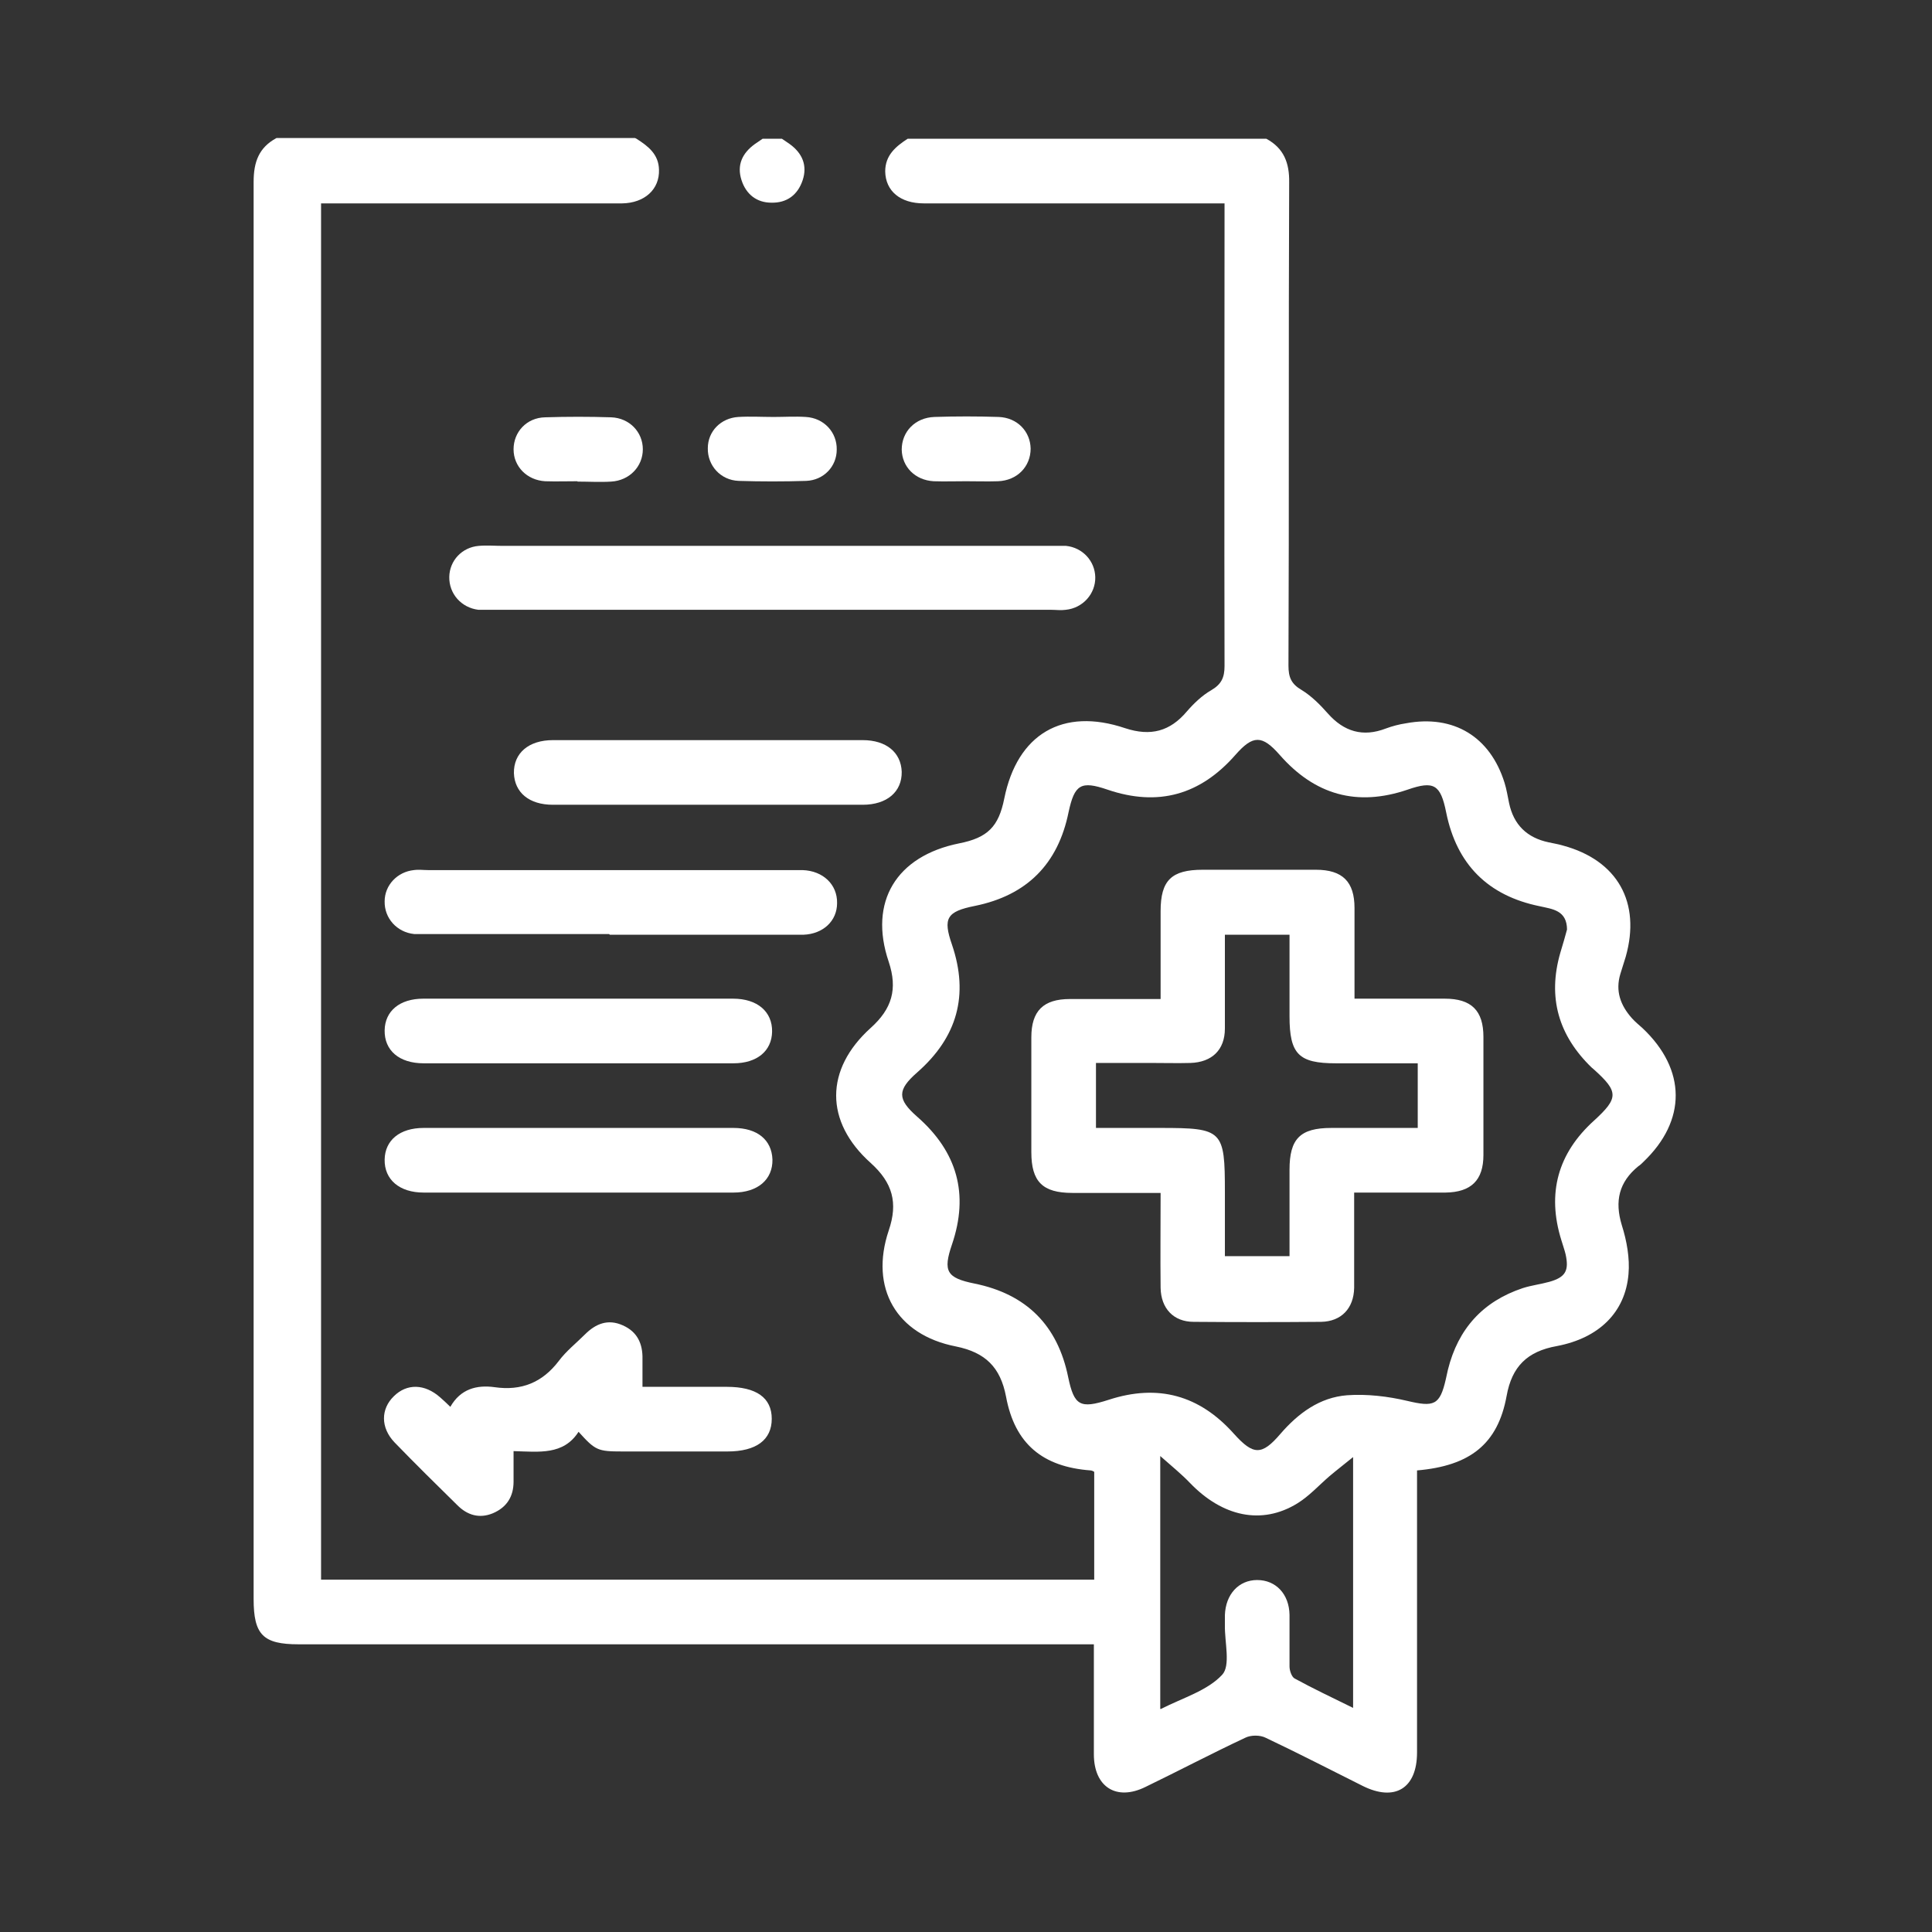
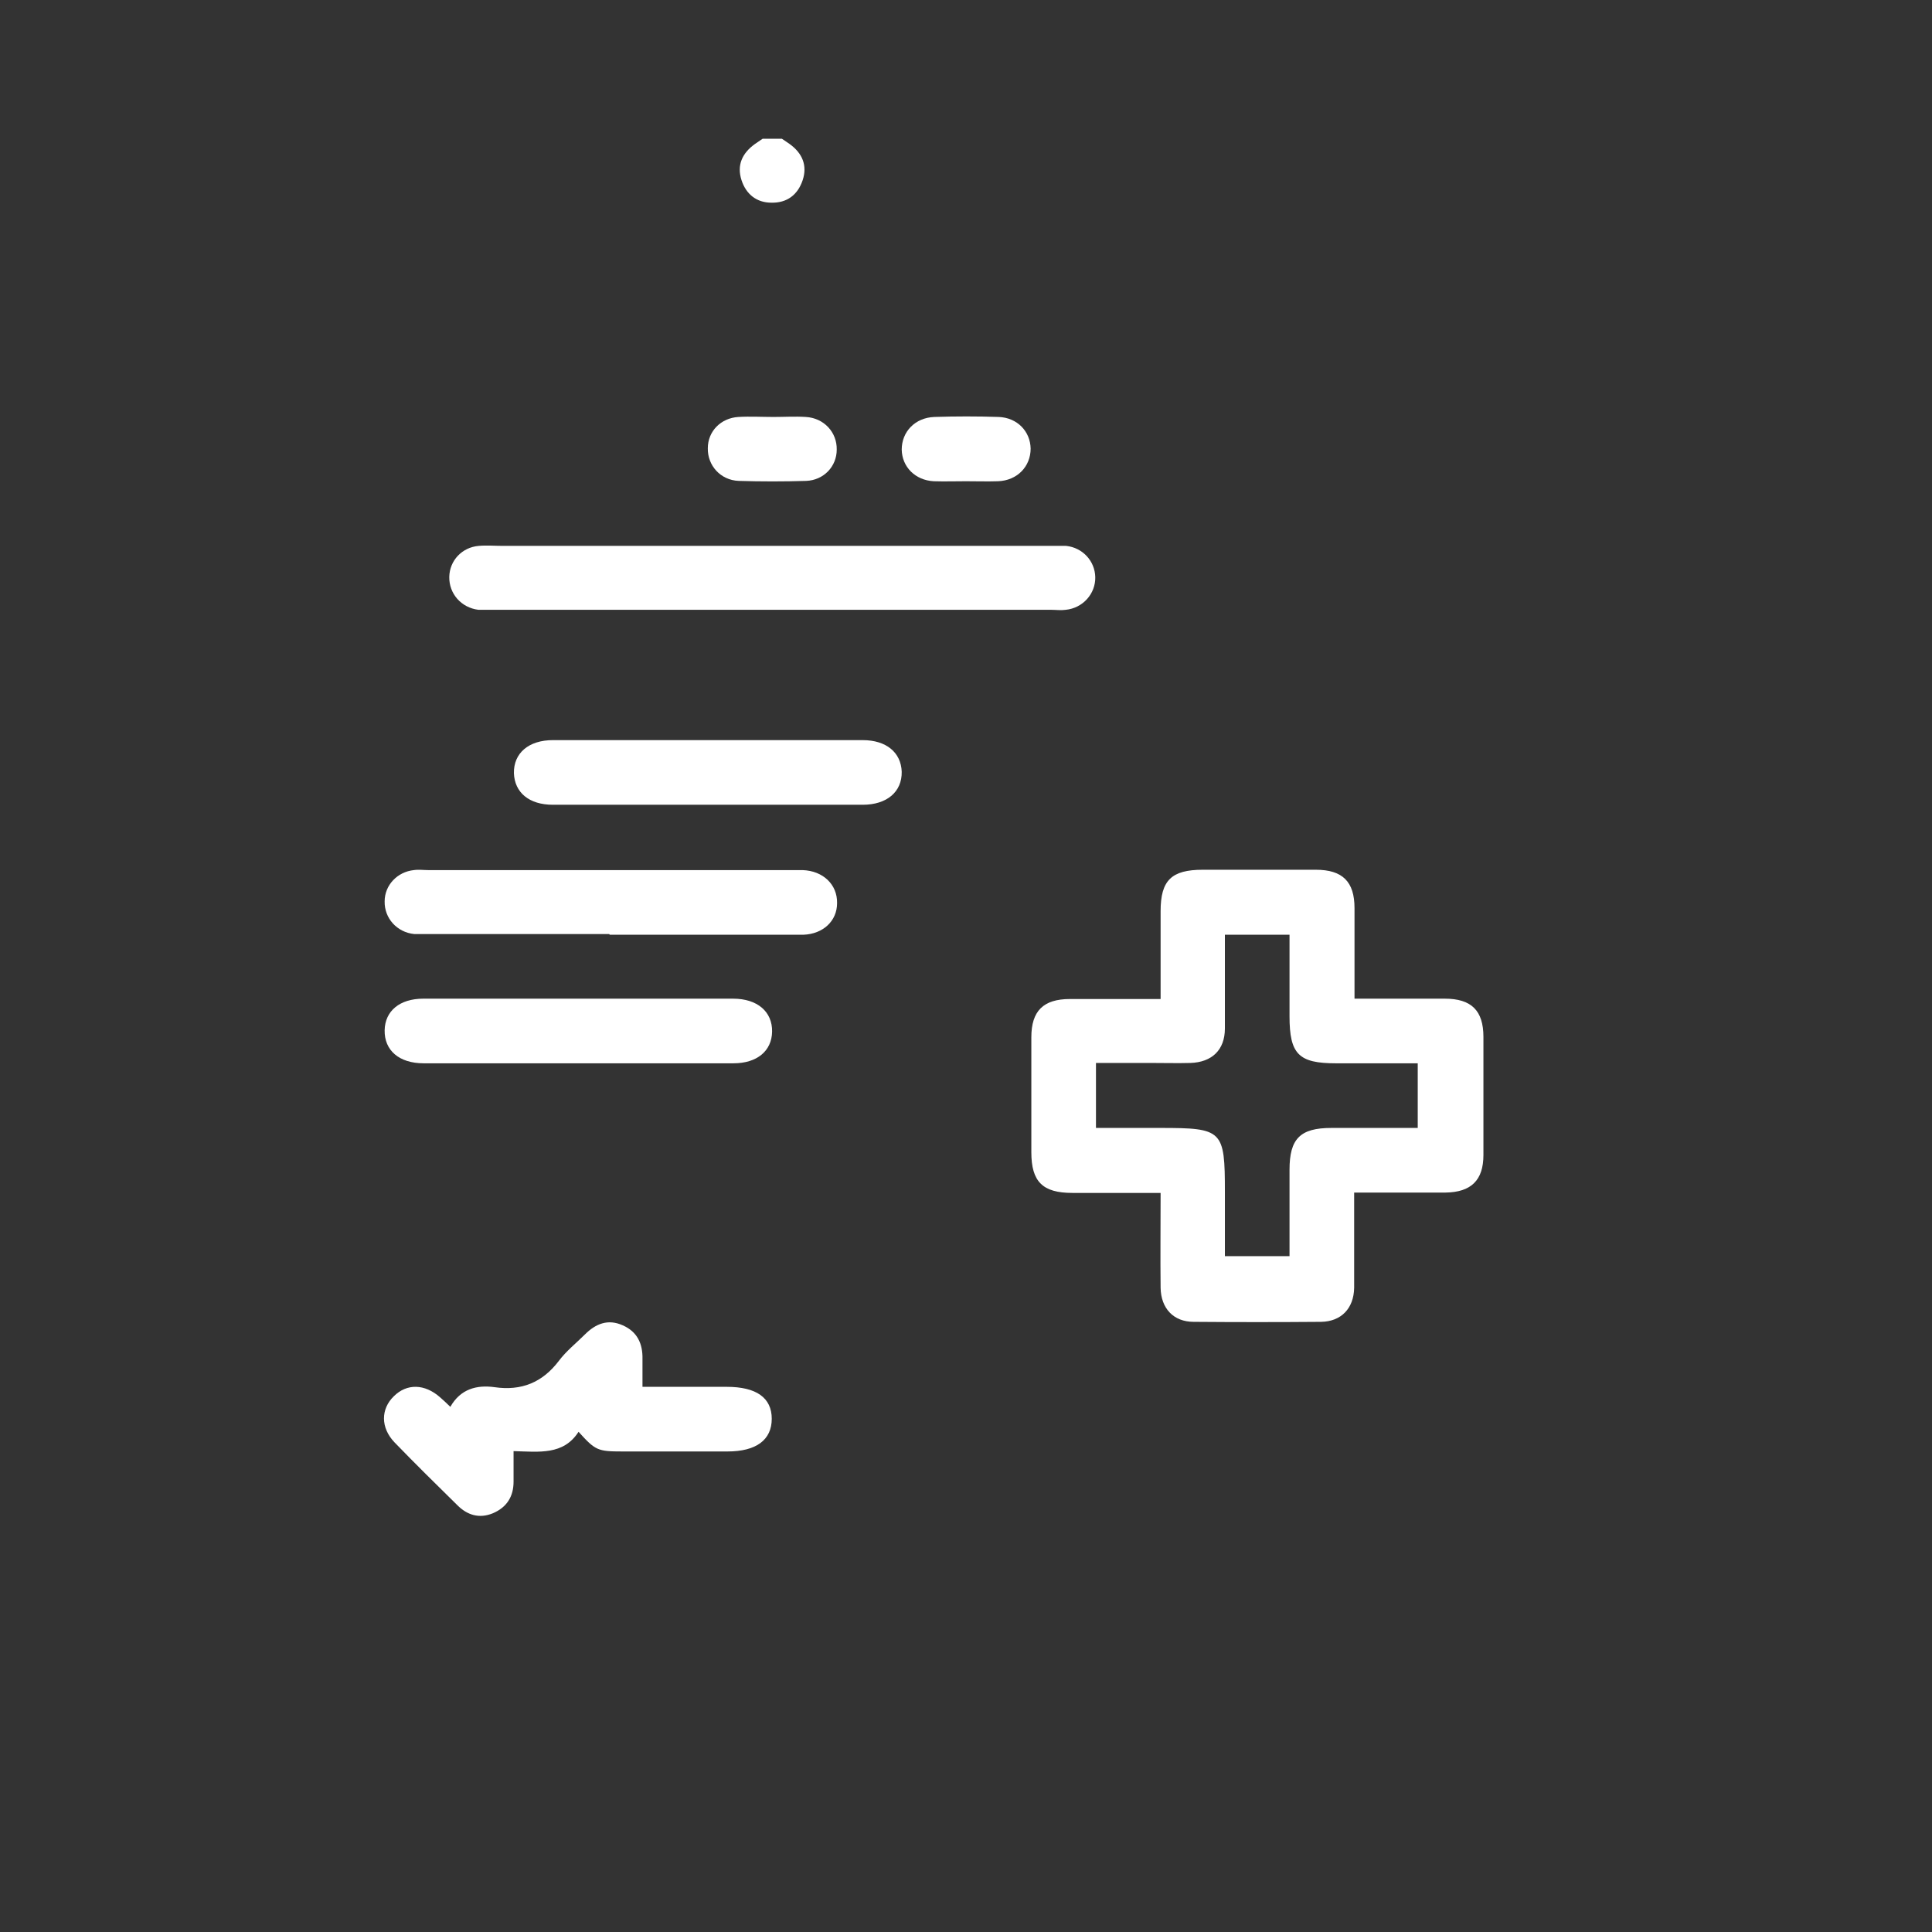
<svg xmlns="http://www.w3.org/2000/svg" id="_图层_1" viewBox="0 0 55 55">
  <rect x="0" y="0" width="55" height="55" fill="#333333" stroke="none" />
  <defs>
    <style>.cls-1{fill:#fff;}</style>
  </defs>
-   <path class="cls-1" d="M18.12,3.95c.33,.21,.63,.44,.64,.88,.02,.56-.41,.95-1.05,.96-2.59,0-5.18,0-7.77,0-.26,0-.52,0-.8,0V44.97H31.15v-3.07s-.06-.04-.1-.04c-1.36-.1-2.16-.75-2.41-2.1-.16-.84-.59-1.26-1.43-1.43-1.69-.33-2.46-1.66-1.91-3.3,.27-.79,.11-1.36-.51-1.92-1.32-1.18-1.31-2.67,0-3.85,.6-.54,.77-1.1,.51-1.88-.58-1.71,.22-3.01,2-3.37,.82-.16,1.13-.48,1.29-1.28,.37-1.83,1.66-2.6,3.44-2,.73,.24,1.28,.09,1.76-.48,.2-.23,.43-.45,.69-.6,.29-.17,.38-.36,.38-.69-.01-4.22,0-8.43,0-12.65v-.52c-.19,0-.35,0-.51,0-2.68,0-5.37,0-8.05,0-.67,0-1.09-.35-1.1-.91,0-.46,.3-.71,.64-.93h10.21c.5,.27,.66,.69,.65,1.25-.02,4.58,0,9.17-.02,13.75,0,.33,.08,.52,.37,.69,.28,.17,.53,.42,.75,.67,.46,.52,1,.68,1.65,.43,.19-.07,.38-.12,.58-.15,1.35-.25,2.39,.38,2.8,1.69,.06,.19,.09,.39,.13,.58,.13,.62,.51,.99,1.13,1.12,.13,.03,.27,.05,.4,.09,1.56,.42,2.23,1.62,1.79,3.17-.05,.16-.1,.32-.15,.48-.15,.49,0,.9,.33,1.27,.09,.1,.2,.19,.3,.28,1.25,1.18,1.26,2.63,.02,3.81-.04,.04-.09,.09-.14,.12-.55,.45-.68,.99-.47,1.68,.14,.44,.23,.94,.19,1.39-.09,1.08-.83,1.82-2.04,2.05-.84,.15-1.28,.58-1.43,1.42-.25,1.37-1.04,1.99-2.55,2.12,0,.16,0,.32,0,.49,0,2.51,0,5.03,0,7.54,0,1.02-.63,1.41-1.55,.95-.92-.46-1.83-.93-2.76-1.37-.16-.08-.42-.08-.58,0-.96,.45-1.89,.94-2.84,1.4-.83,.41-1.47,0-1.47-.93,0-1.02,0-2.05,0-3.13h-.56c-7.36,0-14.72,0-22.08,0-1.01,0-1.28-.27-1.28-1.29,0-13.45,0-26.89,0-40.34,0-.57,.15-.98,.65-1.25h10.21Zm26.49,22.52c0-.56-.42-.59-.77-.67-1.48-.3-2.37-1.19-2.67-2.67-.16-.8-.35-.91-1.1-.65-1.44,.49-2.64,.15-3.64-.99-.5-.57-.76-.57-1.26,0-1,1.14-2.2,1.48-3.64,.99-.76-.26-.94-.15-1.11,.64-.3,1.48-1.19,2.37-2.67,2.67-.8,.16-.91,.35-.65,1.1,.49,1.44,.15,2.64-.99,3.64-.57,.5-.57,.76,0,1.26,1.14,1,1.48,2.2,.99,3.64-.26,.76-.15,.95,.64,1.11,1.48,.3,2.37,1.19,2.67,2.67,.17,.81,.34,.9,1.15,.64,1.41-.46,2.59-.13,3.57,.97,.55,.61,.79,.62,1.32,0,.51-.59,1.12-1.04,1.9-1.1,.56-.04,1.16,.03,1.71,.16,.76,.18,.93,.13,1.1-.62,.02-.09,.04-.18,.06-.27,.29-1.16,.99-1.94,2.13-2.32,.25-.08,.51-.11,.76-.18,.46-.13,.56-.32,.46-.78-.03-.13-.08-.26-.12-.4-.42-1.34-.1-2.48,.93-3.41,.7-.64,.7-.82,0-1.45-.02-.02-.05-.04-.07-.06-.94-.91-1.26-1.99-.89-3.27,.07-.23,.14-.47,.19-.66Zm-11.56,22.18c.63-.32,1.32-.52,1.74-.97,.25-.26,.07-.93,.08-1.42,0-.09,0-.18,0-.28,.02-.59,.39-1,.92-1,.53,0,.91,.4,.92,.99,0,.49,0,.98,0,1.47,0,.12,.06,.29,.14,.34,.53,.29,1.08,.55,1.67,.84v-7.14c-.27,.22-.48,.38-.68,.55-.3,.26-.57,.56-.91,.77-1.01,.62-2.13,.38-3.06-.59-.23-.24-.5-.46-.84-.76v7.2Z" />
  <path class="cls-1" d="M22.26,3.95c.07,.05,.15,.1,.22,.15,.36,.26,.51,.61,.37,1.03-.14,.42-.45,.65-.89,.64-.42,0-.72-.24-.85-.64-.14-.43,.02-.77,.38-1.03,.07-.05,.15-.1,.22-.15,.18,0,.37,0,.55,0Z" />
  <path class="cls-1" d="M21.99,15.54c2.65,0,5.3,0,7.95,0,.14,0,.28,0,.41,0,.47,.05,.82,.43,.83,.89,.01,.47-.35,.88-.84,.93-.14,.02-.28,0-.41,0-5.3,0-10.6,0-15.9,0-.14,0-.28,0-.41,0-.49-.06-.84-.46-.83-.94,.01-.46,.36-.84,.84-.88,.23-.02,.46,0,.69,0,2.56,0,5.12,0,7.67,0Z" />
  <path class="cls-1" d="M14.62,41.3c0,.33,0,.61,0,.88,0,.42-.19,.73-.59,.9-.39,.16-.73,.05-1.01-.23-.6-.59-1.2-1.18-1.79-1.79-.4-.42-.39-.95-.02-1.31,.37-.37,.88-.36,1.32,.03,.09,.08,.18,.16,.29,.27,.29-.51,.75-.63,1.26-.56,.76,.11,1.36-.13,1.83-.75,.21-.28,.49-.5,.74-.75,.31-.31,.66-.45,1.08-.26,.41,.18,.57,.52,.56,.96,0,.24,0,.49,0,.79,.81,0,1.61,0,2.4,0,.84,0,1.28,.31,1.28,.91,0,.6-.44,.93-1.26,.93-1,0-1.99,0-2.99,0-.71,0-.77-.03-1.25-.56-.43,.67-1.12,.57-1.85,.55Z" />
  <path class="cls-1" d="M17.34,26.59c-1.71,0-3.43,0-5.14,0-.14,0-.28,0-.41,0-.49-.05-.85-.45-.84-.93,0-.46,.36-.84,.83-.89,.14-.02,.28,0,.41,0,3.46,0,6.92,0,10.38,0,.09,0,.18,0,.28,0,.58,.02,.99,.41,.98,.94,0,.51-.4,.88-.96,.9-.14,0-.28,0-.41,0-1.7,0-3.4,0-5.1,0Z" />
  <path class="cls-1" d="M20.1,22.91c-1.45,0-2.91,0-4.36,0-.68,0-1.09-.35-1.11-.9-.01-.57,.42-.94,1.11-.94,2.94,0,5.88,0,8.82,0,.67,0,1.09,.35,1.11,.9,.01,.57-.42,.94-1.11,.94-1.48,0-2.97,0-4.45,0Z" />
  <path class="cls-1" d="M16.46,28.43c1.47,0,2.94,0,4.41,0,.69,0,1.12,.37,1.11,.94-.01,.55-.43,.9-1.1,.9-2.94,0-5.88,0-8.82,0-.7,0-1.12-.37-1.11-.94,.01-.55,.43-.9,1.1-.9,1.47,0,2.94,0,4.41,0Z" />
-   <path class="cls-1" d="M16.42,33.95c-1.45,0-2.91,0-4.36,0-.69,0-1.12-.37-1.11-.94,.01-.55,.43-.9,1.11-.9,2.94,0,5.88,0,8.82,0,.68,0,1.09,.34,1.11,.9,.01,.57-.42,.94-1.11,.94-1.48,0-2.97,0-4.45,0Z" />
-   <path class="cls-1" d="M16.44,13.7c-.31,0-.61,.01-.92,0-.52-.03-.9-.42-.9-.91,0-.49,.37-.9,.9-.91,.63-.02,1.25-.02,1.88,0,.52,.02,.9,.42,.9,.91,0,.49-.38,.89-.9,.92-.32,.02-.64,0-.96,0Z" />
+   <path class="cls-1" d="M16.42,33.95Z" />
  <path class="cls-1" d="M22.02,11.87c.31,0,.61-.02,.92,0,.52,.03,.89,.44,.88,.93,0,.48-.37,.87-.87,.89-.64,.02-1.28,.02-1.92,0-.52-.02-.89-.44-.88-.93,0-.48,.37-.86,.87-.89,.33-.02,.67,0,1.01,0Z" />
  <path class="cls-1" d="M27.5,13.7c-.31,0-.61,.01-.92,0-.53-.03-.9-.41-.91-.9,0-.51,.38-.91,.93-.93,.61-.02,1.22-.02,1.83,0,.53,.02,.9,.41,.91,.9,0,.51-.38,.91-.93,.93-.3,.01-.61,0-.92,0Z" />
  <path class="cls-1" d="M38.55,28.43c.9,0,1.74,0,2.58,0,.76,0,1.1,.34,1.1,1.09,0,1.12,0,2.24,0,3.36,0,.72-.35,1.06-1.08,1.07-.84,0-1.69,0-2.6,0,0,.25,0,.49,0,.73,0,.66,0,1.32,0,1.98-.01,.59-.37,.96-.94,.97-1.21,.01-2.42,.01-3.63,0-.57,0-.93-.38-.94-.97-.01-.89,0-1.77,0-2.7-.87,0-1.69,0-2.51,0-.85,0-1.17-.32-1.17-1.16,0-1.09,0-2.18,0-3.27,0-.75,.34-1.09,1.1-1.09,.84,0,1.68,0,2.58,0,0-.85,0-1.68,0-2.5,0-.88,.31-1.18,1.2-1.18,1.07,0,2.15,0,3.22,0,.76,0,1.1,.34,1.1,1.09,0,.84,0,1.68,0,2.59Zm-7.35,3.68h1.83c1.78,0,1.84,.06,1.84,1.82v1.83h1.84c0-.84,0-1.65,0-2.46,0-.88,.3-1.19,1.19-1.19,.82,0,1.64,0,2.46,0v-1.84c-.8,0-1.56,0-2.33,0-1.06,0-1.32-.26-1.32-1.34,0-.77,0-1.55,0-2.32h-1.84c0,.91,0,1.79,0,2.67,0,.61-.37,.96-.98,.98-.37,.01-.74,0-1.1,0-.53,0-1.06,0-1.59,0v1.84Z" />
</svg>